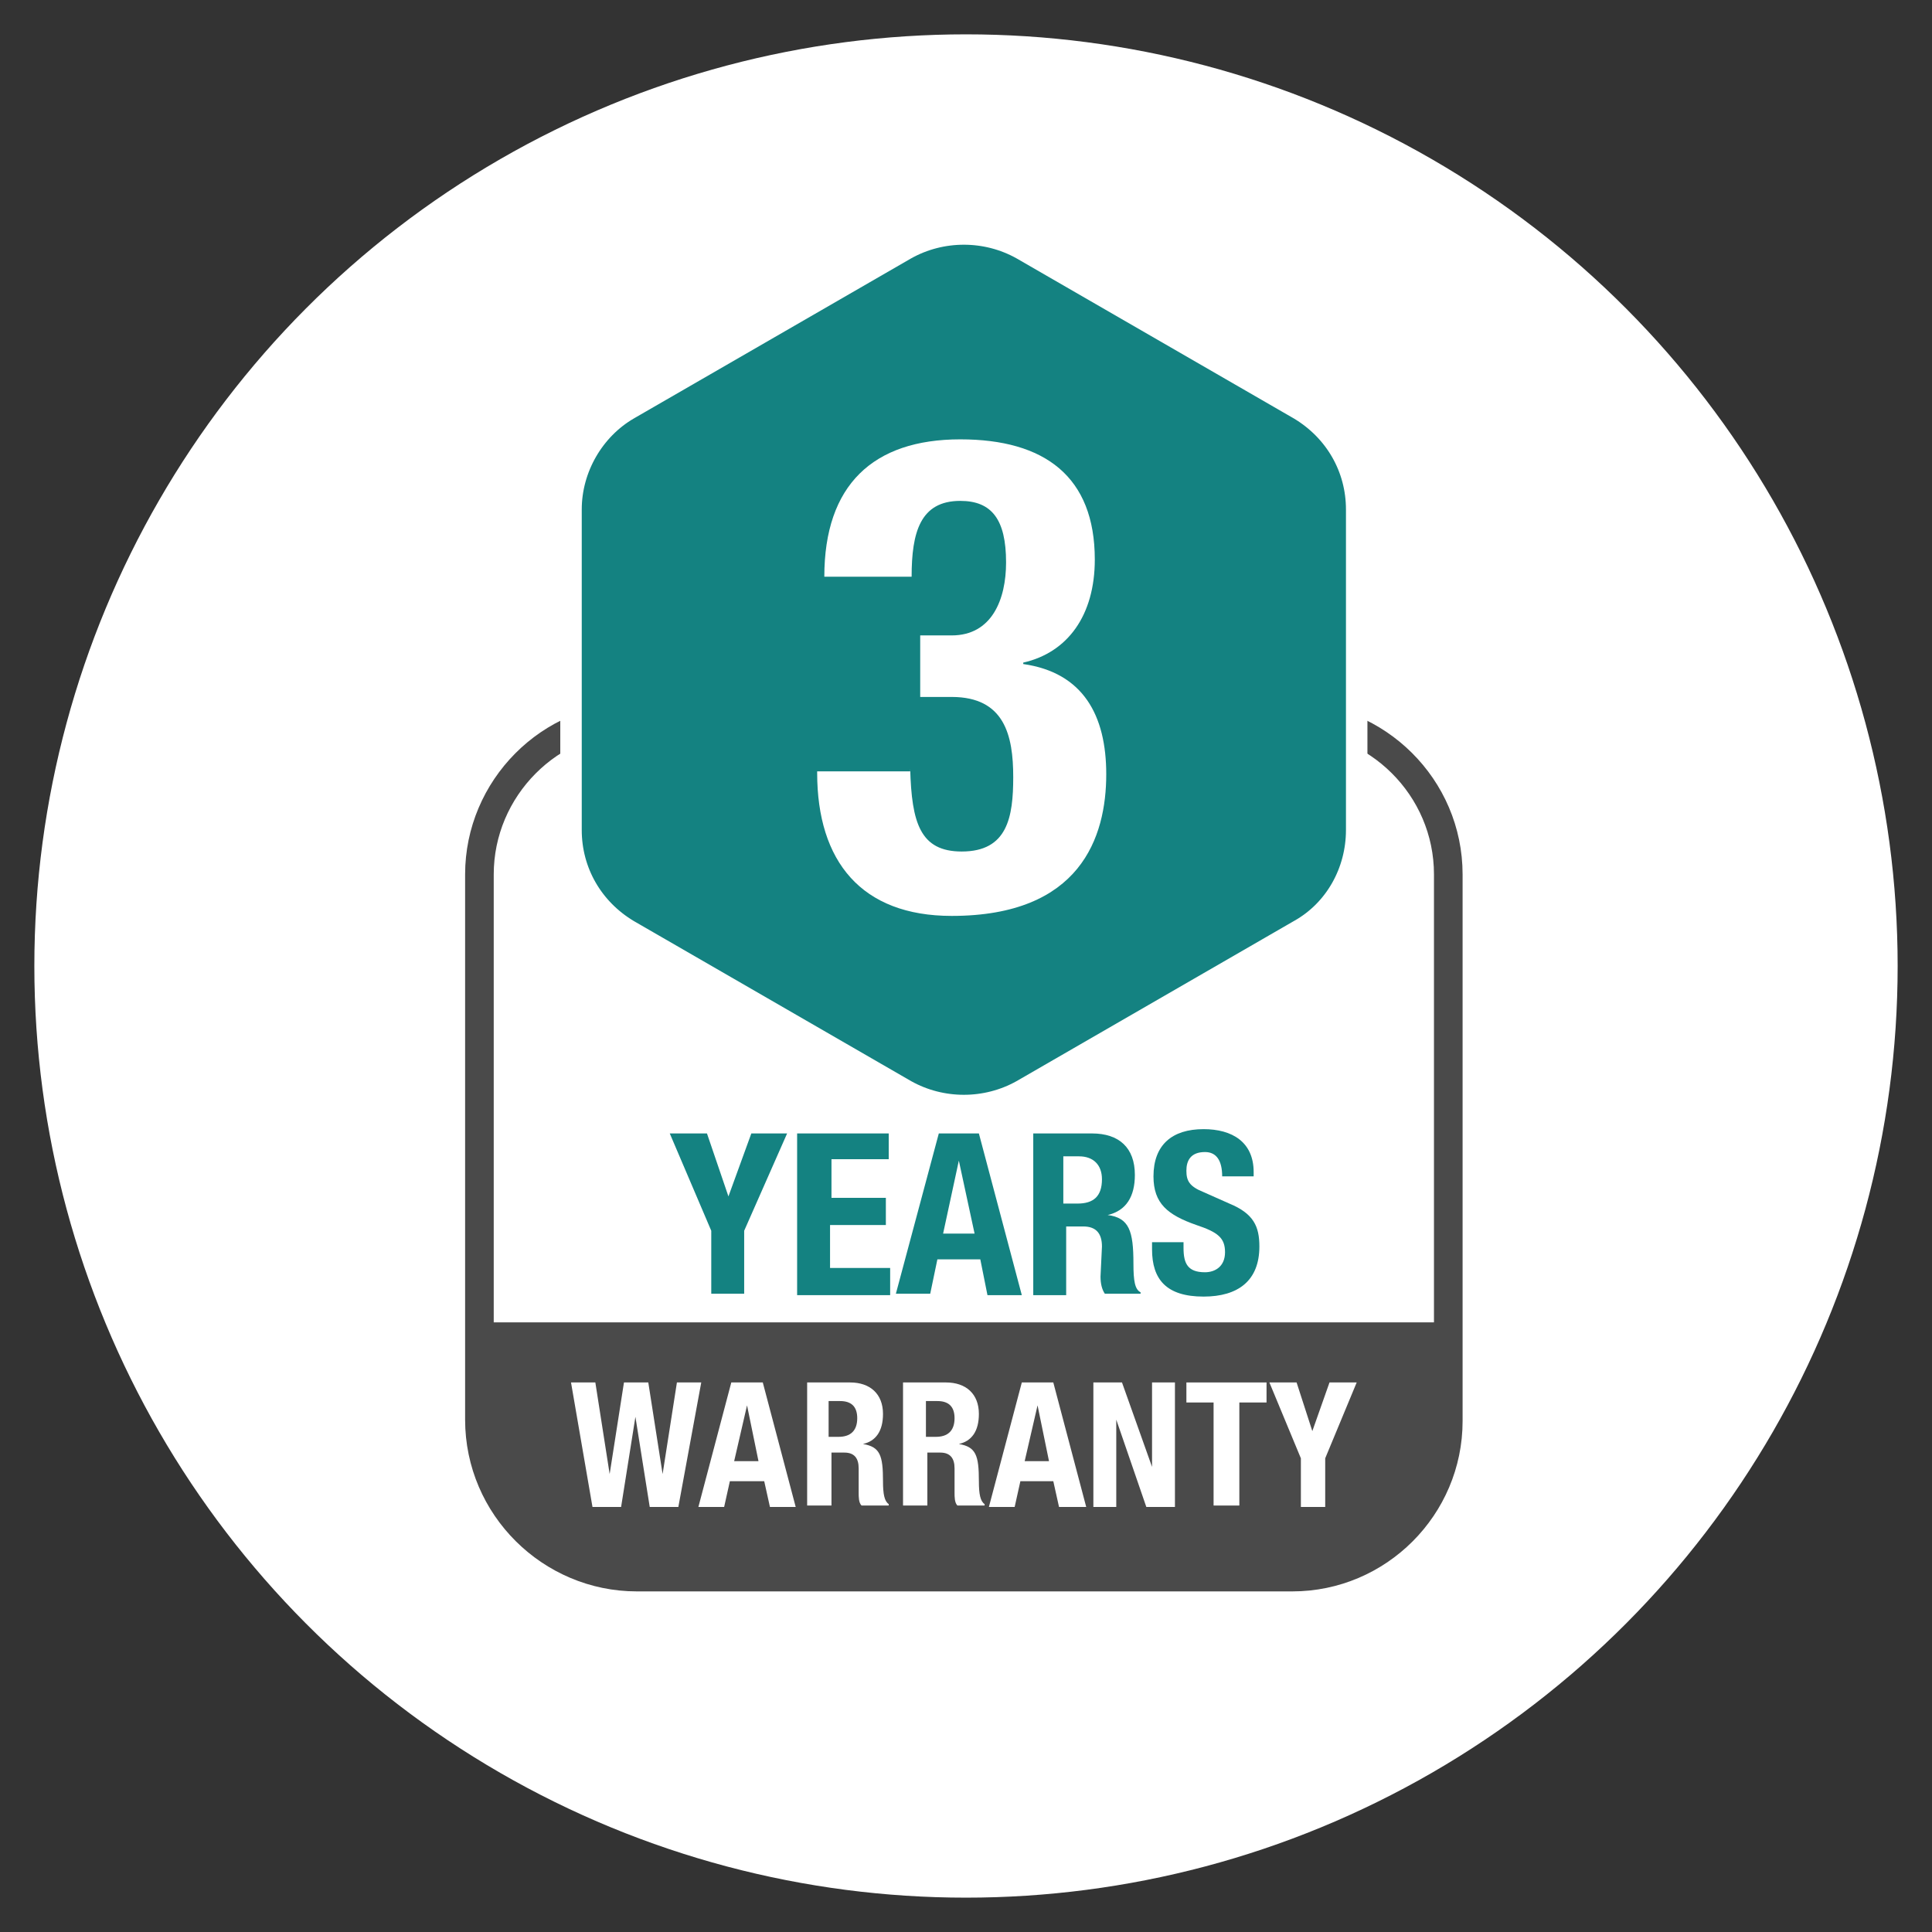
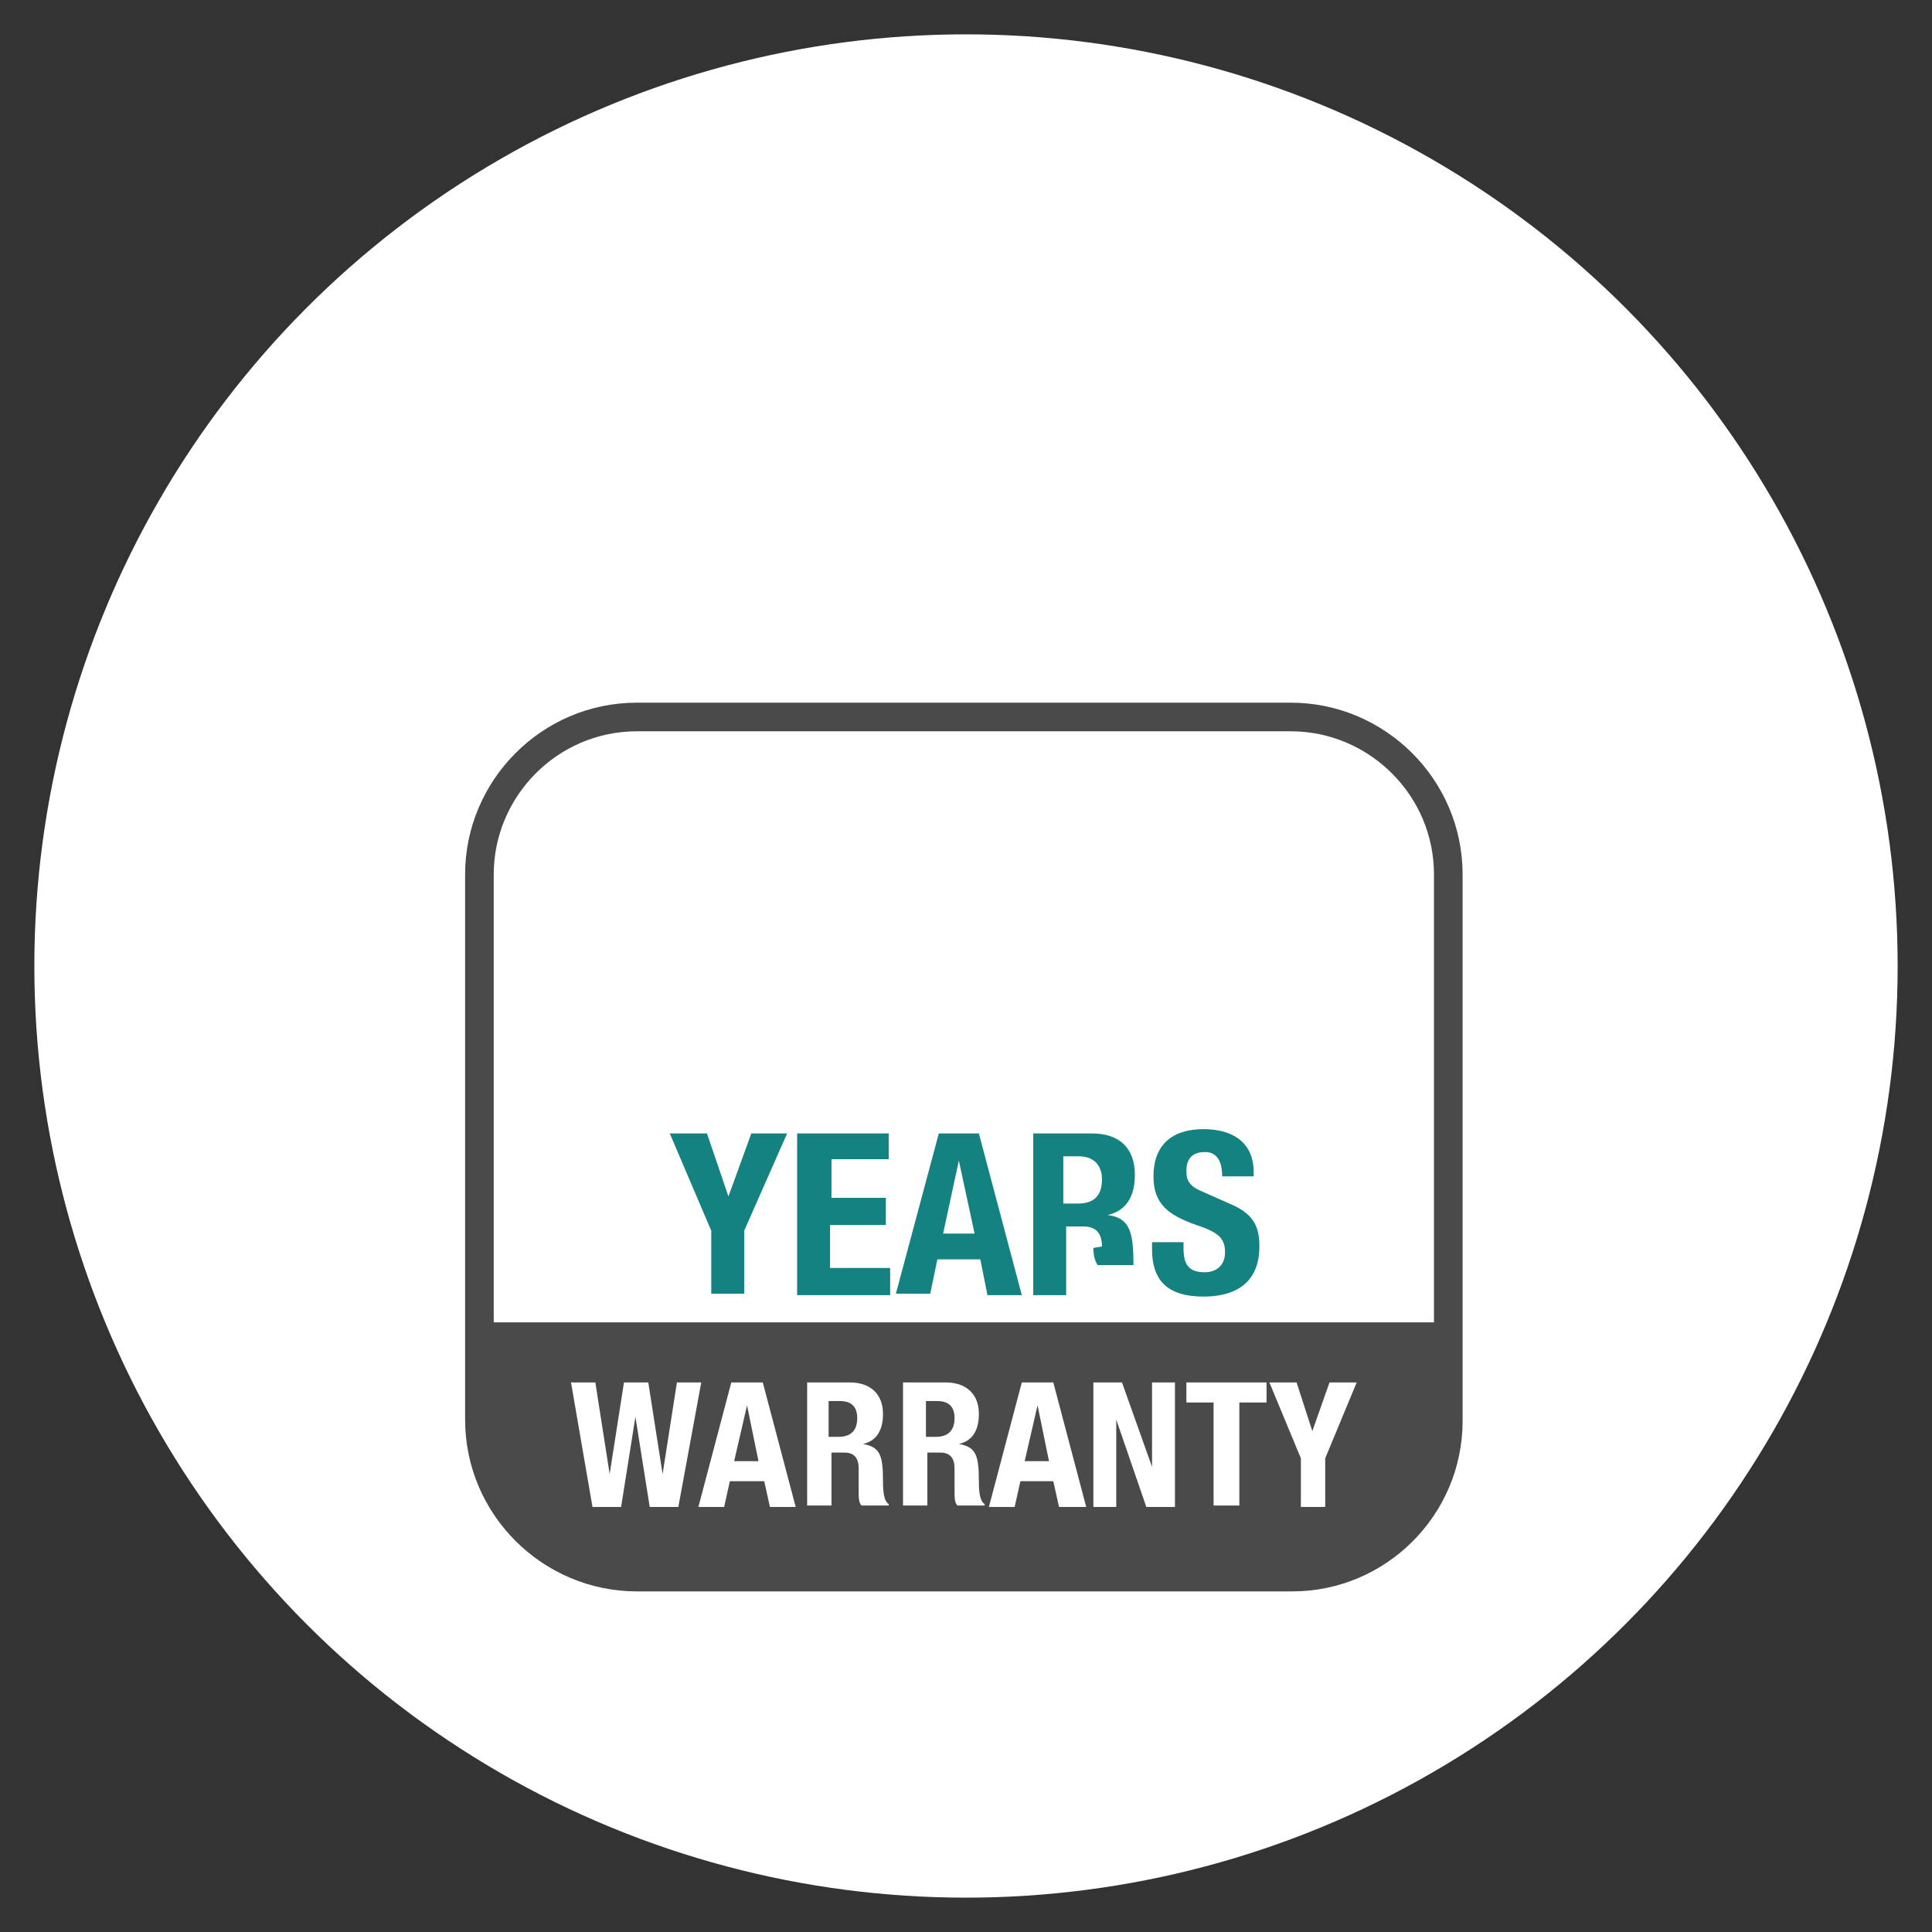
<svg xmlns="http://www.w3.org/2000/svg" version="1.1" id="圖層_1" x="0px" y="0px" viewBox="0 0 135 135" style="enable-background:new 0 0 135 135;" xml:space="preserve">
  <rect x="0" y="0" width="135" height="135" fill="#333333" stroke="none" />
  <style type="text/css">
	.st0{fill:#FFFFFF;}
	.st1{fill:#FFFFFF;stroke:#4A4A4A;stroke-width:2;stroke-miterlimit:10;}
	.st2{fill:#4A4A4A;}
	.st3{fill:#148281;stroke:#FFFFFF;stroke-width:1.5;stroke-miterlimit:10;}
	.st4{fill:#148281;}
</style>
  <g id="Layer_2_10_">
    <circle class="st0" cx="67.5" cy="67.5" r="65.1" />
  </g>
  <g>
    <path class="st1" d="M90.3,110.2H44.5c-6,0-11-4.9-11-11V61.1c0-6,4.9-11,11-11h45.7c6,0,11,4.9,11,11v38.2   C101.2,105.3,96.3,110.2,90.3,110.2z" />
    <path class="st2" d="M89.8,110.2H45c-6.3,0-11.4-5.2-11.4-11.4v-6.4h67.7v6.4C101.2,105.1,96.1,110.2,89.8,110.2z" />
-     <path class="st3" d="M39.9,35.6V58c0,2.9,1.5,5.5,4,7l19.4,11.2c2.5,1.4,5.6,1.4,8.1,0L90.8,65c2.5-1.4,4-4.1,4-7V35.6   c0-2.9-1.5-5.5-4-7L71.4,17.4c-2.5-1.4-5.6-1.4-8.1,0L43.9,28.6C41.5,30,39.9,32.7,39.9,35.6z" />
    <g>
-       <path class="st0" d="M63.6,53.7c0.1,3.8,0.7,5.8,3.6,5.8c3.2,0,3.6-2.4,3.6-5.2c0-2.9-0.6-5.6-4.3-5.6h-2.2v-4.3h2.2    c2.8,0,3.8-2.5,3.8-5.1c0-3-1-4.3-3.2-4.3c-2.8,0-3.4,2.2-3.4,5.3h-6.1c0-6.4,3.4-9.6,9.5-9.6c5.9,0,9.4,2.6,9.4,8.4    c0,3.9-1.9,6.5-5,7.2v0.1c4.2,0.6,5.8,3.6,5.8,7.7c0,4.4-1.8,9.9-10.8,9.9c-6.3,0-9.4-3.8-9.4-10v-0.1H63.6z" />
-     </g>
+       </g>
    <g>
      <path class="st4" d="M49.4,79.2l1.5,4.4h0l1.6-4.4h2.5L52,86v4.4h-2.3V86l-2.9-6.8H49.4z" />
      <path class="st4" d="M62.1,79.2V81h-4v2.7h3.8v1.9H58v3h4.2v1.9h-6.5V79.2H62.1z" />
      <path class="st4" d="M65.6,79.2h2.8l3,11.3H69L68.5,88h-3l-0.5,2.4h-2.4L65.6,79.2z M65.9,86.2h2.2L67,81.1h0L65.9,86.2z" />
-       <path class="st4" d="M72.1,79.2h4.2c1.9,0,3,1,3,2.9c0,1.5-0.6,2.5-1.9,2.8v0c1.5,0.2,1.8,1.1,1.8,3.4c0,1.2,0.1,1.8,0.5,2v0.1    h-2.5c-0.2-0.3-0.3-0.7-0.3-1.2L77,87.1c0-0.9-0.4-1.4-1.3-1.4h-1.2v4.8h-2.3V79.2z M74.4,84.1h0.9c1.1,0,1.7-0.5,1.7-1.7    c0-1-0.6-1.6-1.6-1.6h-1.1V84.1z" />
+       <path class="st4" d="M72.1,79.2h4.2c1.9,0,3,1,3,2.9c0,1.5-0.6,2.5-1.9,2.8v0c1.5,0.2,1.8,1.1,1.8,3.4v0.1    h-2.5c-0.2-0.3-0.3-0.7-0.3-1.2L77,87.1c0-0.9-0.4-1.4-1.3-1.4h-1.2v4.8h-2.3V79.2z M74.4,84.1h0.9c1.1,0,1.7-0.5,1.7-1.7    c0-1-0.6-1.6-1.6-1.6h-1.1V84.1z" />
      <path class="st4" d="M82.7,86.9v0.3c0,1.1,0.3,1.7,1.5,1.7c0.7,0,1.4-0.4,1.4-1.4c0-1-0.5-1.4-2-1.9c-2-0.7-3-1.5-3-3.4    c0-2.2,1.3-3.3,3.5-3.3c2,0,3.5,0.9,3.5,3v0.3h-2.2c0-1.1-0.4-1.7-1.2-1.7c-1,0-1.3,0.6-1.3,1.3c0,0.7,0.2,1.1,1.2,1.5l1.8,0.8    c1.7,0.7,2.1,1.6,2.1,3c0,2.4-1.5,3.5-3.9,3.5c-2.6,0-3.6-1.2-3.6-3.3v-0.5H82.7z" />
    </g>
    <g>
      <path class="st0" d="M39.9,96.6h1.7l1,6.4h0l1-6.4h1.7l1,6.4h0l1-6.4h1.7l-1.6,8.7h-2l-1-6.3h0l-1,6.3h-2L39.9,96.6z" />
      <path class="st0" d="M51.1,96.6h2.2l2.3,8.7h-1.8l-0.4-1.8H51l-0.4,1.8h-1.8L51.1,96.6z M51.3,102.1H53l-0.8-3.9h0L51.3,102.1z" />
      <path class="st0" d="M56.2,96.6h3.2c1.4,0,2.3,0.8,2.3,2.2c0,1.2-0.5,1.9-1.4,2.1v0c1.2,0.2,1.4,0.8,1.4,2.6    c0,0.9,0.1,1.4,0.4,1.6v0.1h-1.9c-0.2-0.2-0.2-0.6-0.2-0.9l0-1.7c0-0.7-0.3-1.1-1-1.1h-0.9v3.7h-1.7V96.6z M57.9,100.4h0.7    c0.8,0,1.3-0.4,1.3-1.3c0-0.8-0.4-1.2-1.2-1.2h-0.8V100.4z" />
      <path class="st0" d="M62.9,96.6h3.2c1.4,0,2.3,0.8,2.3,2.2c0,1.2-0.5,1.9-1.4,2.1v0c1.2,0.2,1.4,0.8,1.4,2.6    c0,0.9,0.1,1.4,0.4,1.6v0.1h-1.9c-0.2-0.2-0.2-0.6-0.2-0.9l0-1.7c0-0.7-0.3-1.1-1-1.1h-0.9v3.7h-1.7V96.6z M64.7,100.4h0.7    c0.8,0,1.3-0.4,1.3-1.3c0-0.8-0.4-1.2-1.2-1.2h-0.8V100.4z" />
      <path class="st0" d="M71.4,96.6h2.2l2.3,8.7H74l-0.4-1.8h-2.3l-0.4,1.8h-1.8L71.4,96.6z M71.6,102.1h1.7l-0.8-3.9h0L71.6,102.1z" />
      <path class="st0" d="M78.4,96.6l2.1,5.9h0v-5.9h1.6v8.7h-2L78,99.2h0v6.1h-1.6v-8.7H78.4z" />
      <path class="st0" d="M88.5,96.6v1.4h-1.9v7.2h-1.8v-7.2h-1.9v-1.4H88.5z" />
      <path class="st0" d="M90.6,96.6l1.1,3.4h0l1.2-3.4h1.9l-2.2,5.3v3.4h-1.7v-3.4l-2.2-5.3H90.6z" />
    </g>
  </g>
</svg>